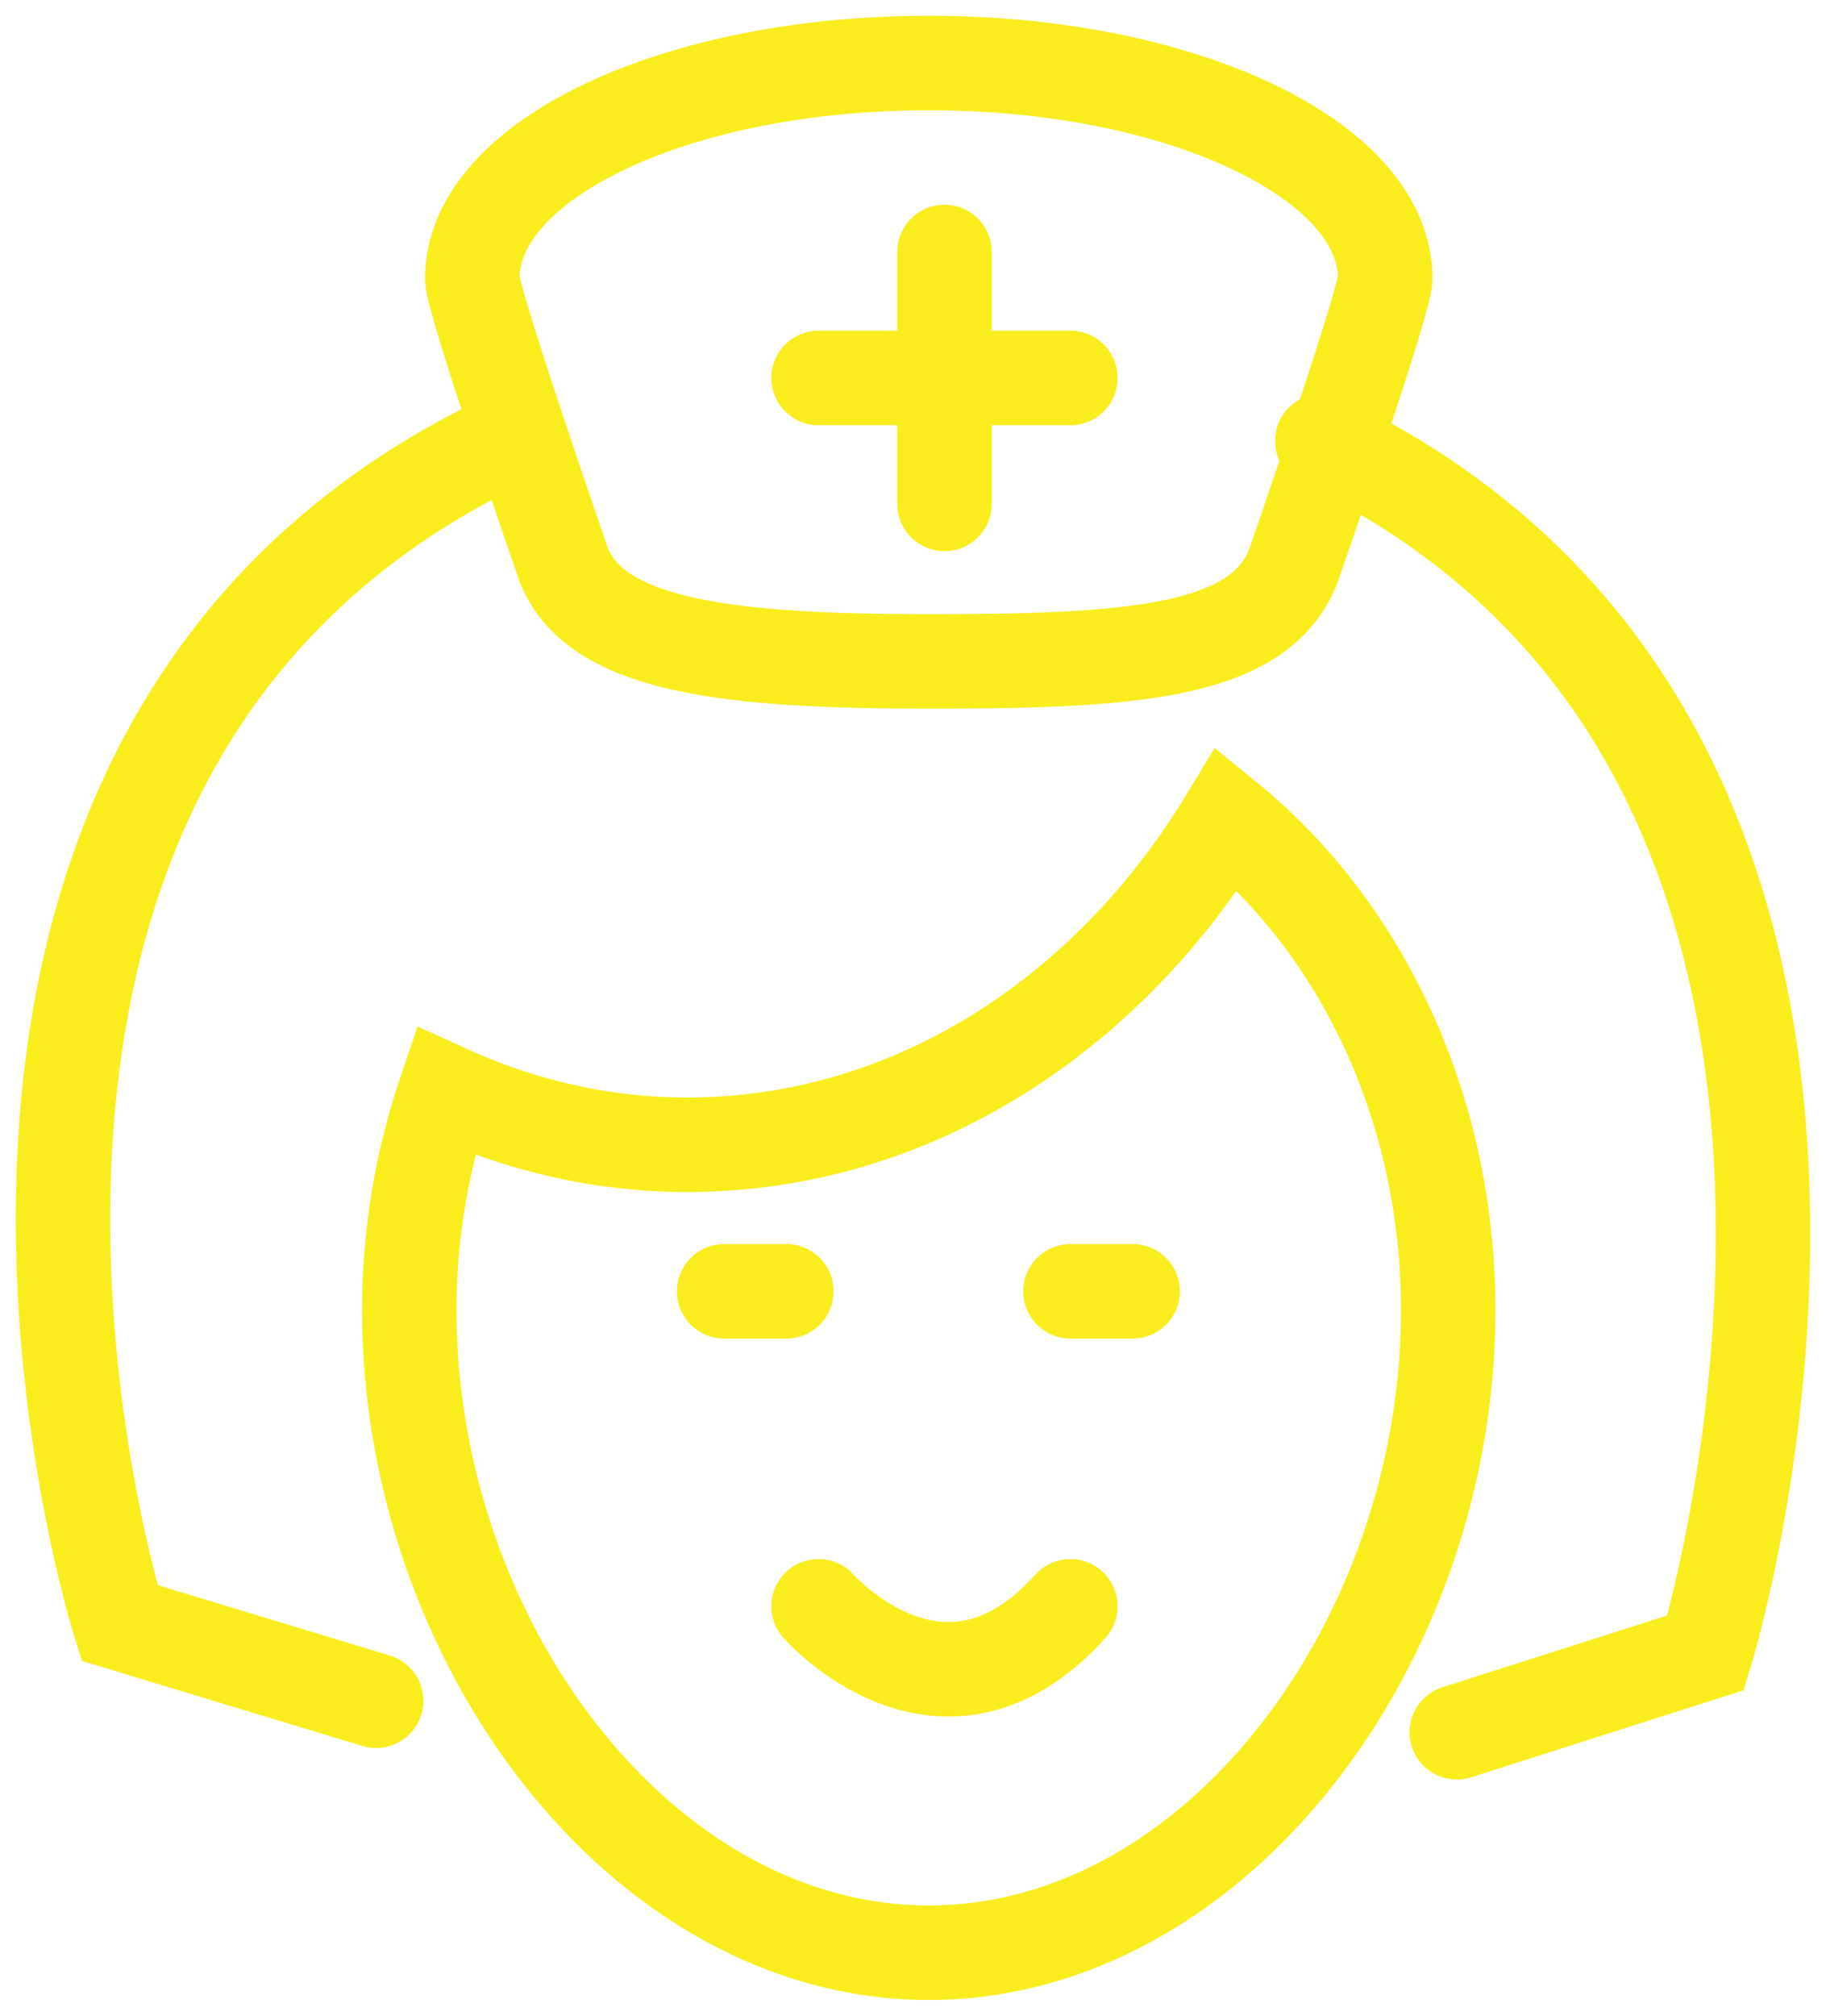
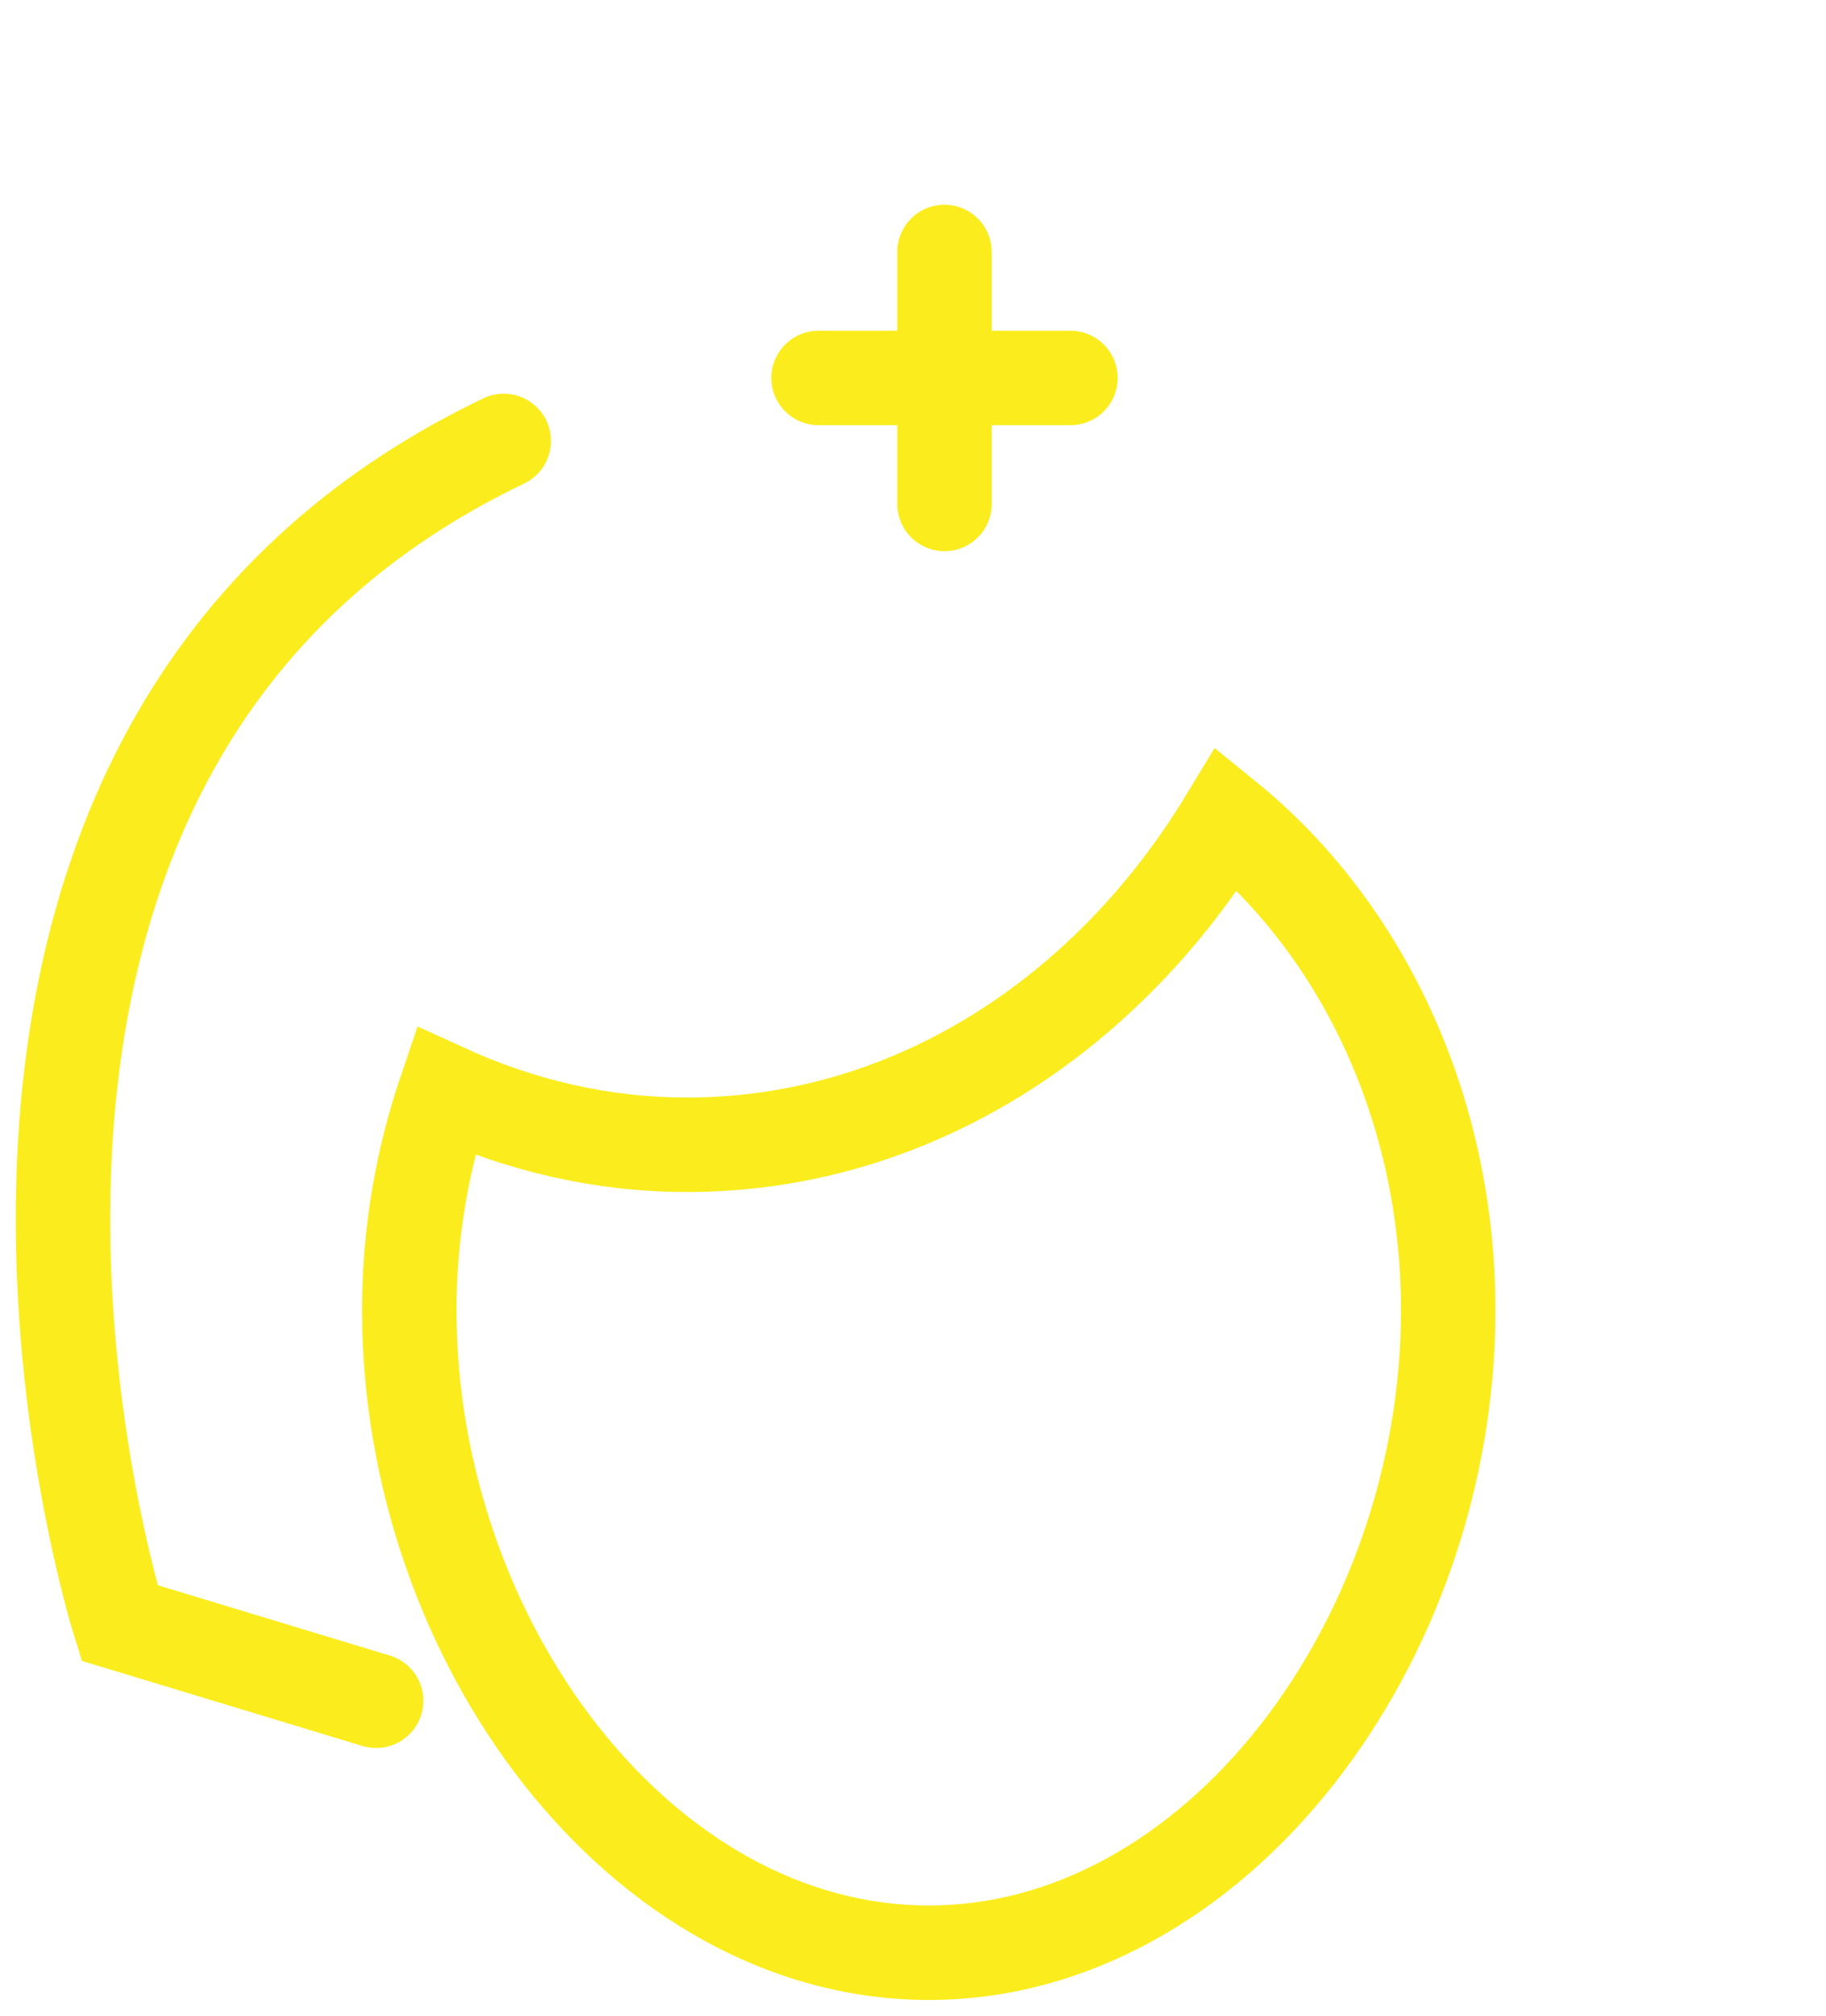
<svg xmlns="http://www.w3.org/2000/svg" width="58px" height="64px" viewBox="0 0 58 64" version="1.1">
  <title>Clinic Schedule simple large yellow</title>
  <g id="Pages" stroke="none" stroke-width="1" fill="none" fill-rule="evenodd" stroke-linecap="round">
    <g id="Bmorevaxxed-icons-pack" transform="translate(-3466, -106)" stroke="#FBED1D" stroke-width="3">
      <g id="Clinic-Schedule-simple-large-yellow" transform="translate(3468, 108)">
        <path d="M36.971,24 C33.188,30.25 26.925,34.347 19.825,34.347 C17.112,34.347 14.528,33.731 12.149,32.645 C11.416,34.802 11,37.144 11,39.601 C11,50.134 18.387,60 27.5,60 C36.613,60 44,50.134 44,39.601 C44,33.146 41.217,27.45 36.971,24 L36.971,24 Z" id="Shape" />
-         <path d="M44.273,53 L52.179,50.476 C52.179,50.476 60.948,21.997 40,12" id="Shape" />
        <path d="M9.947,52 L1.796,49.53 C1.796,49.53 -6.906,22 14,12" id="Shape" />
-         <path d="M42,6.847 C42,3.065 35.508,1.16025123e-15 27.5,1.16025123e-15 C19.492,1.16025123e-15 13,3.065 13,6.847 C13,7.555 15.921,15.978 15.921,15.978 C16.98,18.515 21.105,19 27.5,19 C33.895,19 37.996,18.742 39.079,15.978 C39.079,15.978 42,7.555 42,6.847 L42,6.847 Z" id="Shape" />
        <line x1="28" y1="6" x2="28" y2="14" id="Shape" />
        <line x1="32" y1="10" x2="24" y2="10" id="Shape" />
-         <path d="M24,49 C24,49 27.95,53.5 32,49" id="Shape" />
-         <line x1="22.978" y1="39" x2="21" y2="39" id="Shape" />
-         <line x1="33.978" y1="39" x2="32" y2="39" id="Shape" />
      </g>
    </g>
  </g>
</svg>